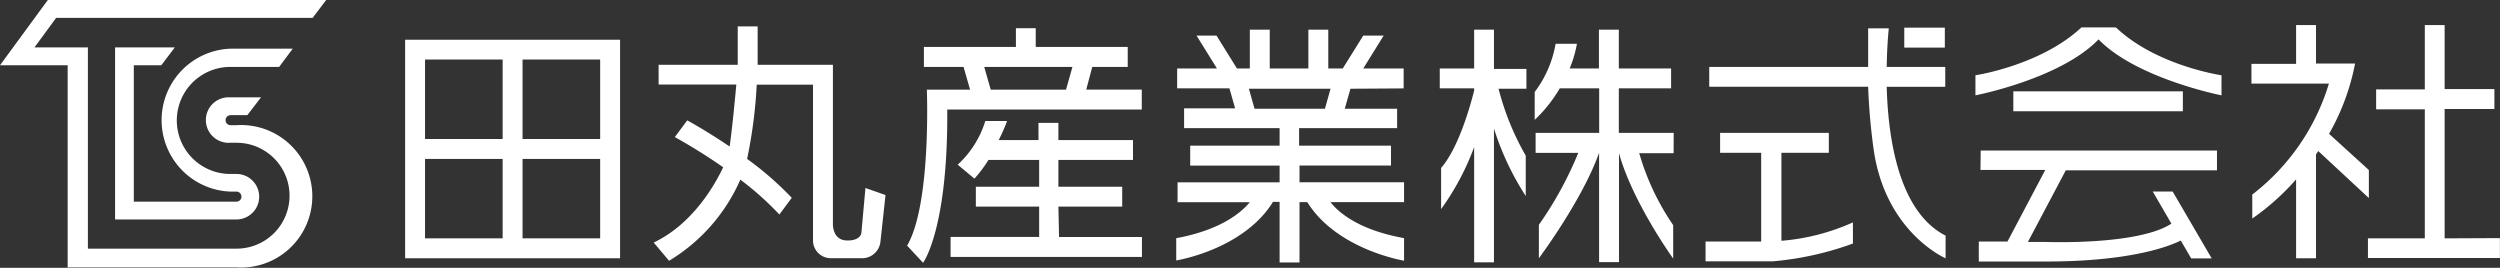
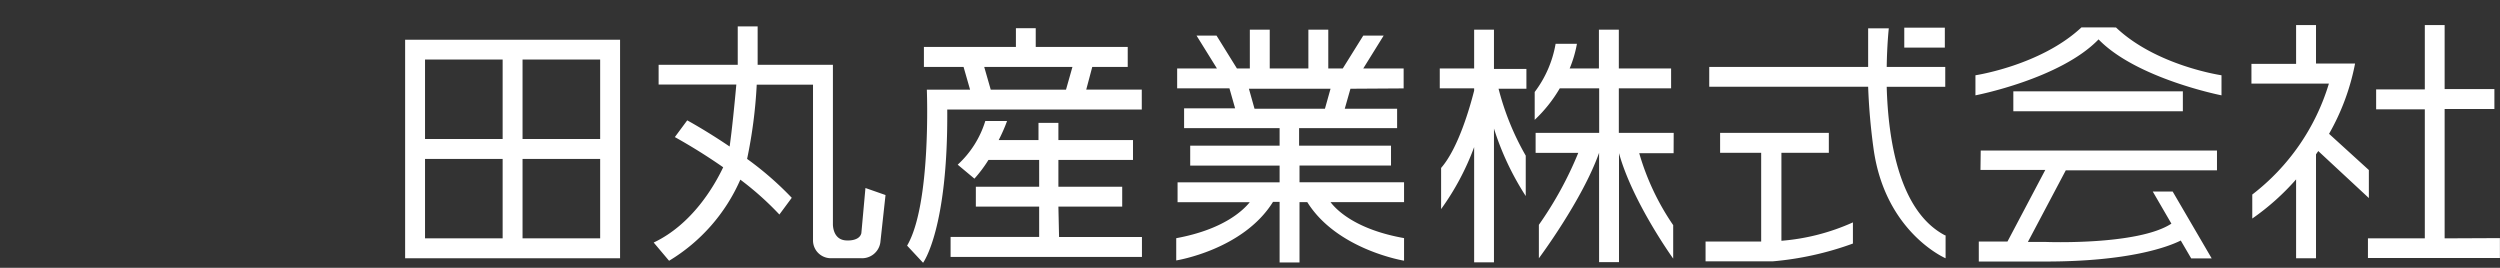
<svg xmlns="http://www.w3.org/2000/svg" viewBox="0 0 298.92 32.02">
  <rect x="0" y="0" width="298.92" height="32.02" fill="#333333" stroke="none" />
-   <path d="M37.38,2.14H6.71L4.12,5.67h6.39V29.73H28.29a6.33,6.33,0,0,0,0-12.66H27.5a2.72,2.72,0,1,1,0-5.43h3.71l-1.64,2.13h-2a.6.6,0,0,0,0,1.2h.67a8.52,8.52,0,1,1,0,17H8.09V7.8H0L5.72,0H39ZM27.57,8h5.81L35,5.82H27.58a8.55,8.55,0,0,0,0,17.09h.69a.6.6,0,0,1,0,1.2H16V7.8h3.29L20.9,5.67H13.76V26.24H28.27a2.72,2.72,0,0,0,0-5.44l-.73,0a6.4,6.4,0,1,1,0-12.8" style="fill:#fff" />
  <path d="M48.44,4.75m0,26.13h25.7V4.75H48.44ZM60.1,28.5H50.82V19H60.1Zm0-11.88H50.82V7.12H60.1ZM71.76,28.5H62.48V19h9.28Zm0-11.88H62.48V7.12h9.28Zm34.12,6.7L105.26,29a2.21,2.21,0,0,1-2.37,1.87H99.21a2.13,2.13,0,0,1-2-2.18V10.12H90.48A56.92,56.92,0,0,1,89.33,19a38.55,38.55,0,0,1,5.34,4.65l-1.48,2a36,36,0,0,0-4.67-4.17A21.28,21.28,0,0,1,80,31.18L78.16,29c4.59-2.17,7.25-6.76,8.31-9a68.12,68.12,0,0,0-5.78-3.61l1.48-2s2.27,1.23,5.07,3.13c.28-1.94.61-5.28.8-7.41H78.75V7.75h9.46V3.16h2.38V7.75h9v19s-.09,2,1.7,2c0,0,1.47.1,1.7-.87l.49-5.4Zm24-12.61L130.6,8h4.24V5.61h-11V3.37h-2.37V5.61h-11V8h4.74l.78,2.72h-5.17s.55,13.7-2.36,18.65l1.91,2.05s3-4,2.89-18.32h23.26V10.71ZM117.68,8h10.55l-.77,2.72h-9Zm8.95,20.34h9.91v2.38H113.66V28.33h10.59V24.7h-7.57V22.33h7.57V19.12h-6.06a15.77,15.77,0,0,1-1.68,2.24l-2-1.67a11.75,11.75,0,0,0,3.3-5.22h2.6s-.34,1-1,2.28h4.76V14.69h2.38v2.06h8.92v2.37h-8.92v3.21h7.63V24.7h-7.63Zm41.2-17.77V8.19H163l2.44-3.93H163l-2.45,3.93h-1.73V3.55h-2.38V8.19h-4.62V3.55h-2.38V8.19H147.9l-2.44-3.93h-2.39l2.44,3.93h-4.76v2.37H147l.68,2.39h-6.1v2.37H153v2.1H142.31V19.8H153v2h-12.2v2.38h8.63c-.82,1-3.15,3.26-8.79,4.3v2.66s8-1.26,11.57-7H153v7.24h2.38V24.17h.93c3.56,5.7,11.57,7,11.57,7V28.47c-5.64-1-8-3.26-8.79-4.3h8.79V21.79h-12.5v-2h10.94V17.42H155.33v-2.1h11.72V13h-6.26l.68-2.39ZM158.42,13H150l-.67-2.39h9.76Zm20.21-4.76h3.88v2.37h-3.33a31.87,31.87,0,0,0,3.25,8v4.83a33.22,33.22,0,0,1-3.8-8.07v16h-2.37V17.59A30.78,30.78,0,0,1,172.31,25V20.08c2.06-2.36,3.44-7.24,3.95-9.24v-.28h-4.11V8.19h4.11V3.55h2.37Zm21.48,10.08H196a29.79,29.79,0,0,0,4.06,8.6v4s-4.87-6.76-6.48-12.61h0V31.34h-2.38V18.27h0c-2,5.65-7.2,12.61-7.2,12.61v-4a43.47,43.47,0,0,0,4.71-8.6h-5.1V15.89h7.6V10.56h-4.71a16.77,16.77,0,0,1-3,3.77V11A13.3,13.3,0,0,0,186,5.24h2.55a14,14,0,0,1-.87,2.95h3.5V3.55h2.38V8.19h6.25v2.37h-6.25v5.33h6.56ZM232.54,5.69h-4.85V3.31h4.85ZM213,28.79a25.8,25.8,0,0,0,8.55-2.2v2.53a37.3,37.3,0,0,1-9.62,2.13h-8V28.88h6.65V18.27h-4.91V15.89h13v2.38H213Zm19.63-.56v2.65s-7.18-3.07-8.6-13a73.65,73.65,0,0,1-.66-7.51h-19V8h19c0-1.42,0-3,0-4.61h2.47s-.21,1.88-.25,4.61h7v2.38h-7c.17,6.31,1.48,15,7.09,17.82M261,13.3H240.73V10.92H261ZM236.83,18h28.25v2.37H247l-4.53,8.56h2.16s11,.43,15-2.19l-2.23-3.84h2.38l4.67,8H262l-1.25-2.14c-1.51.75-6.15,2.51-16.15,2.51h-8V28.88h3.43l4.52-8.56h-7.75ZM265.62,9v2.4s-10.16-2-14.7-6.69c-4.56,4.73-14.72,6.69-14.72,6.69V9s7.8-1.17,12.67-5.72H253C257.83,7.87,265.62,9,265.62,9m11.3,9.43V30.88h-2.38V21.45a29,29,0,0,1-5.24,4.68V23.26A26.31,26.31,0,0,0,278.46,10H269.2V7.64h5.34V3h2.38v4.6h4.67A27.25,27.25,0,0,1,278.48,16l4.76,4.33v3.35l-6.05-5.62-.28.41m22,10v2.38H283.13V28.5h6.8V13.07h-5.82V10.69h5.82V3h2.37v7.65h5.95v2.38H292.3V28.5Z" style="fill:#fff" />
</svg>